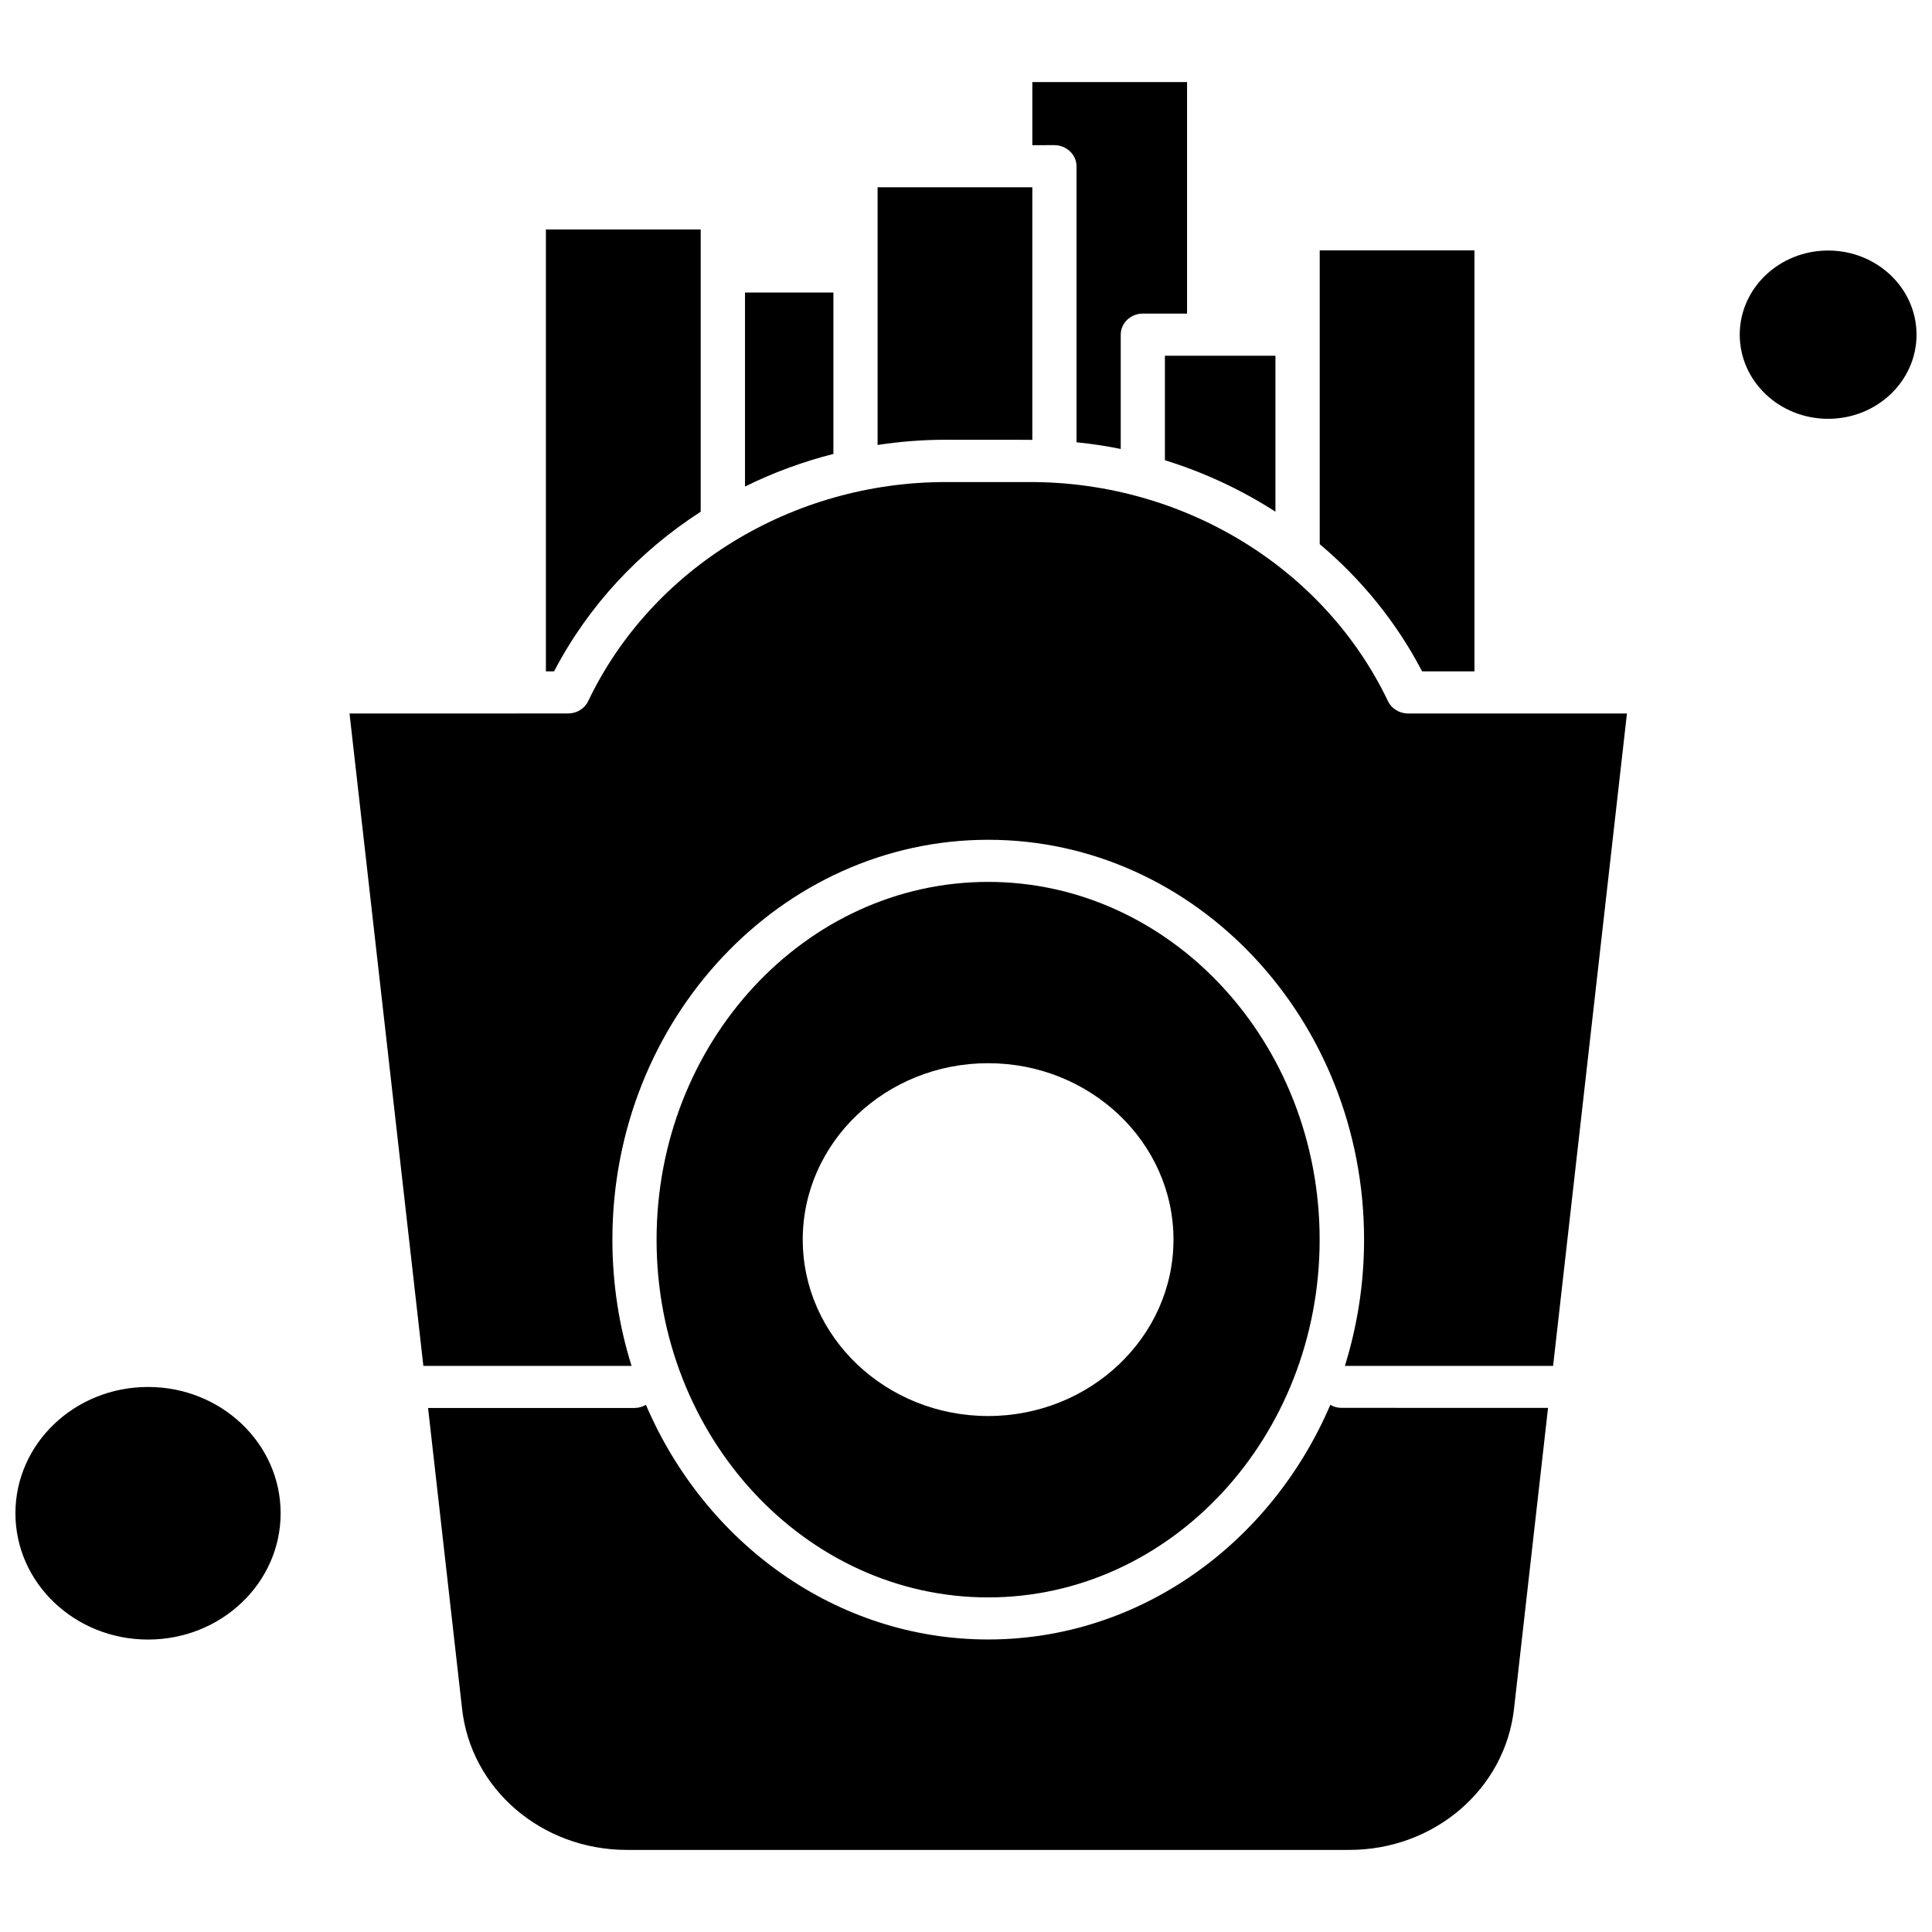
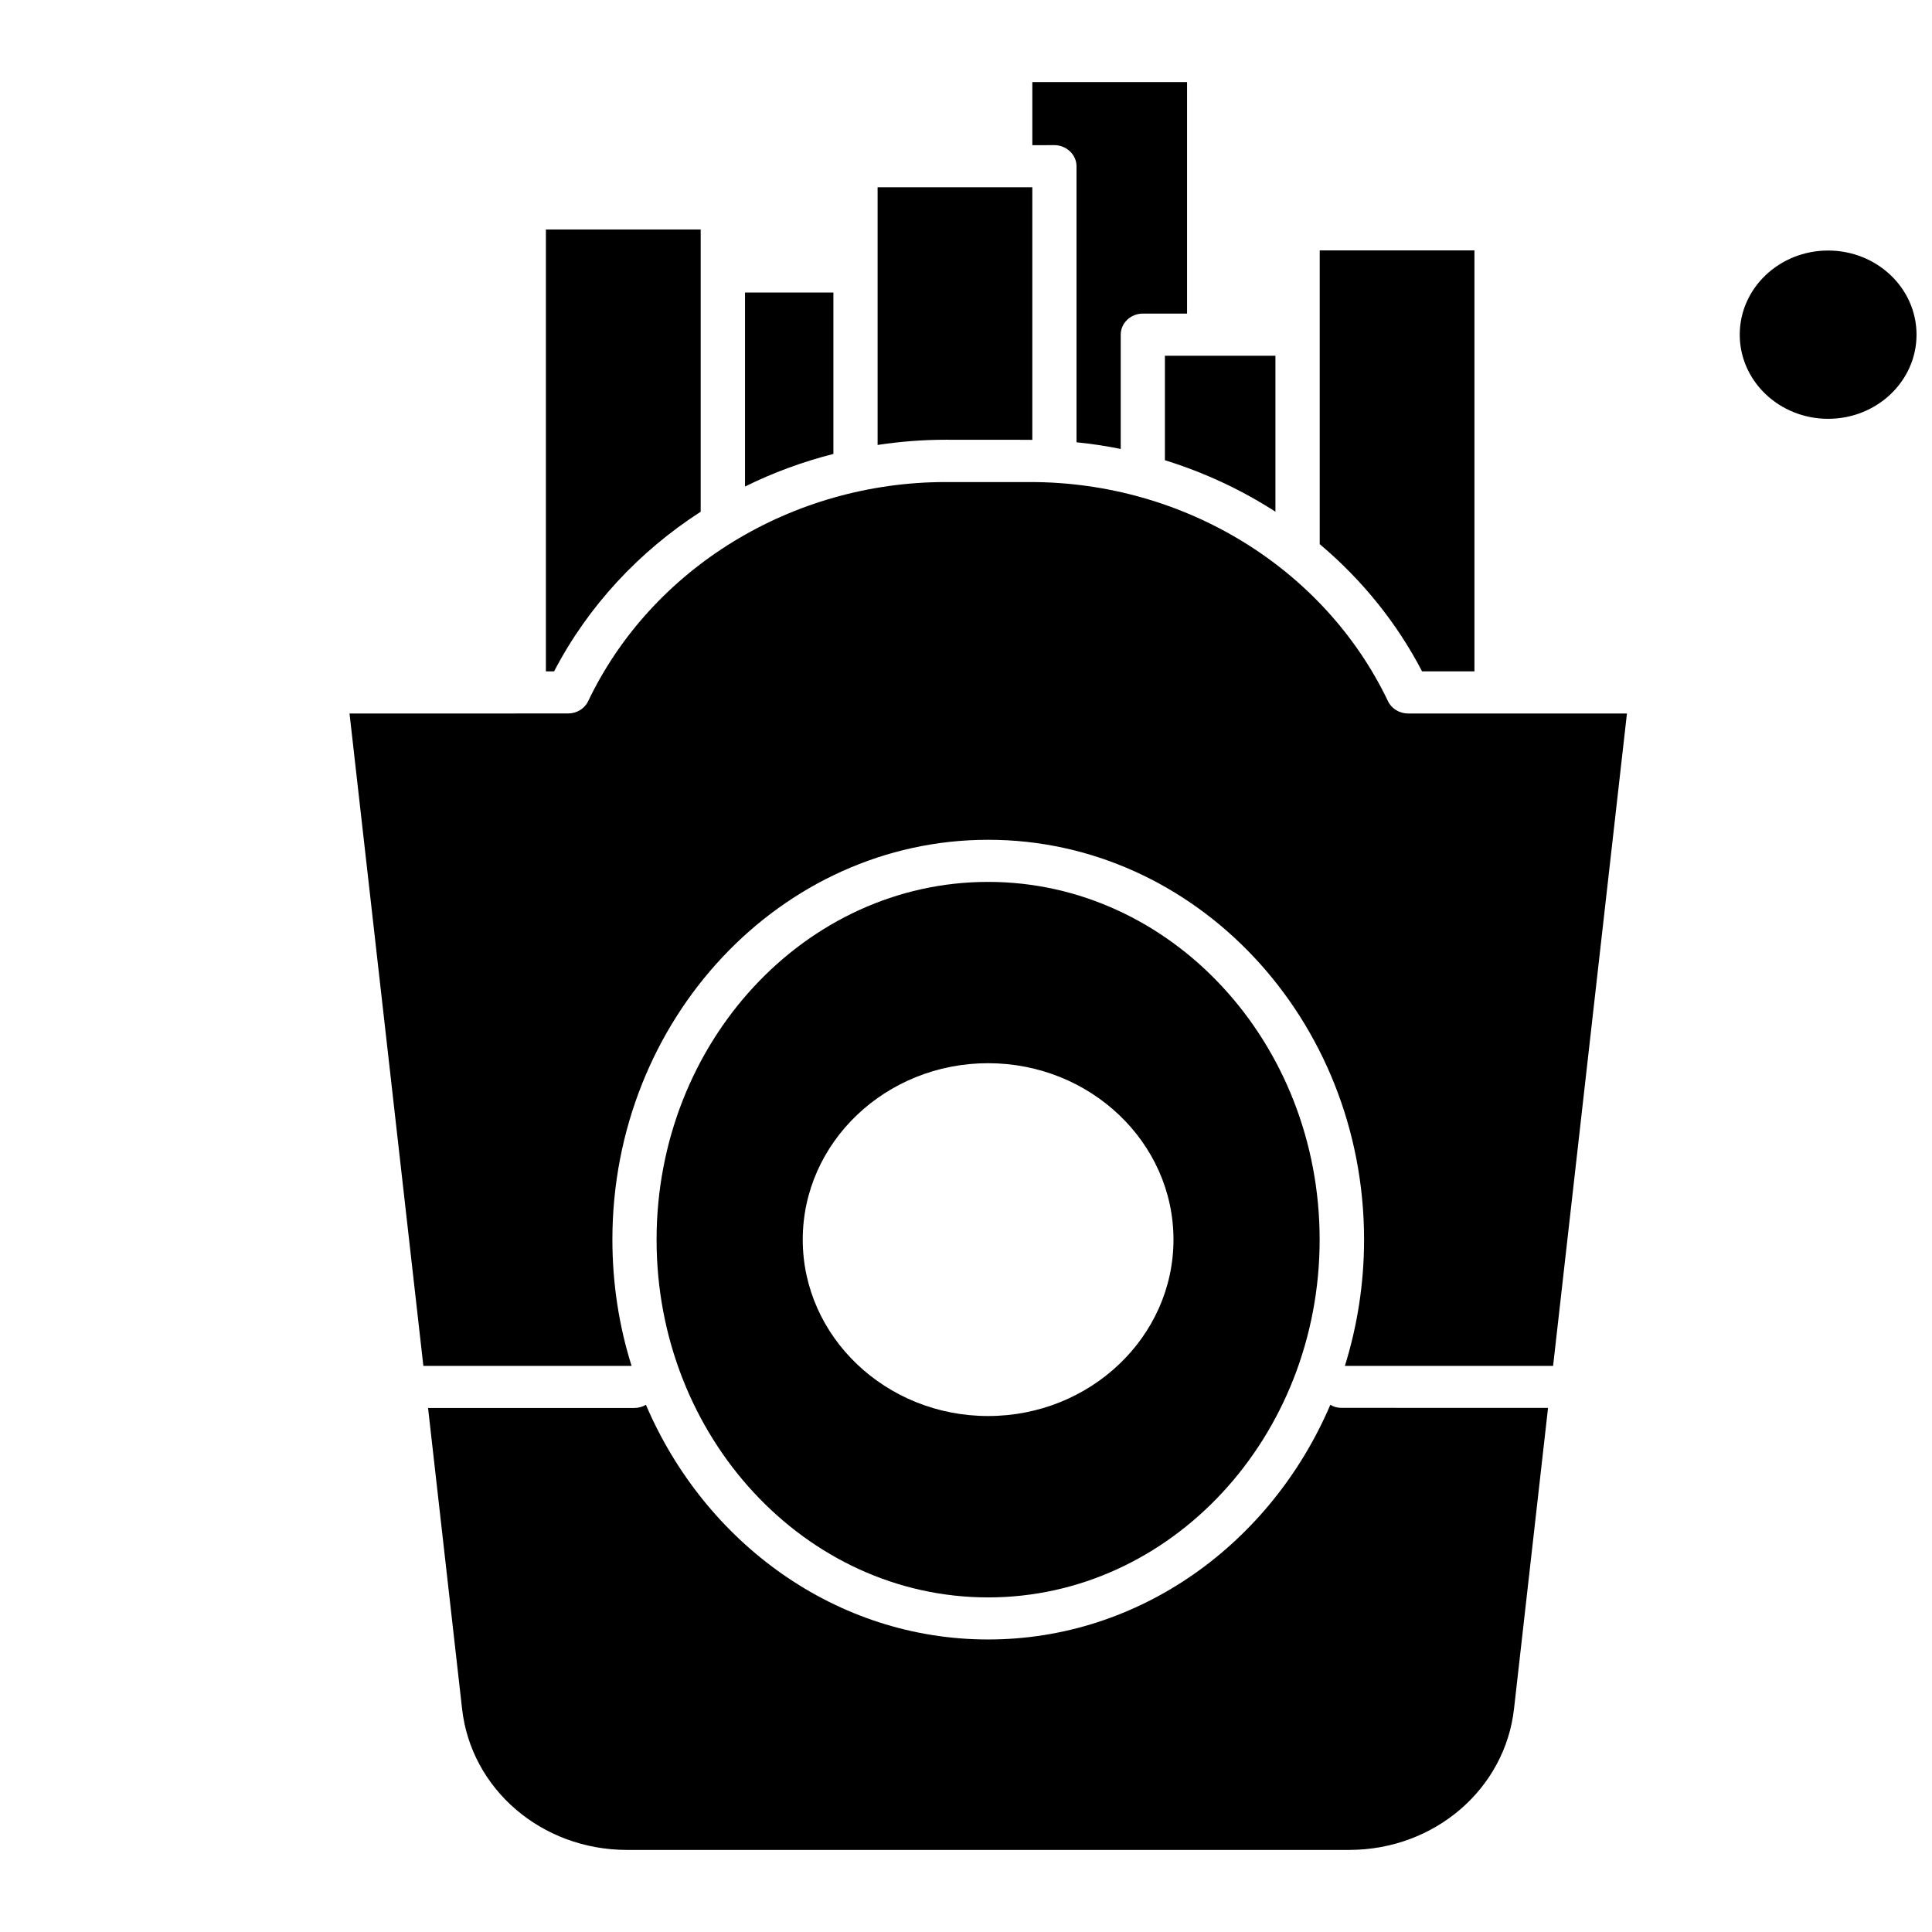
<svg xmlns="http://www.w3.org/2000/svg" width="800px" height="800px" version="1.1" viewBox="144 144 512 512">
  <defs>
    <clipPath id="b">
-       <path d="m148.09 511h70.906v68h-70.906z" />
-     </clipPath>
+       </clipPath>
    <clipPath id="a">
      <path d="m605 210h46.902v45h-46.902z" />
    </clipPath>
  </defs>
  <path d="m417.08 260.57h0.496v-66.938h-41.004v68.285c5.922-0.895 11.949-1.379 18.047-1.379l22.461 0.016z" fill-rule="evenodd" />
  <path d="m364.86 221.52h-23.426v51.414c7.434-3.68 15.289-6.566 23.426-8.637z" fill-rule="evenodd" />
  <path d="m329.69 279.61v-74.797h-41.02v117.11h2.168c9.031-17.344 22.547-31.797 38.848-42.309z" fill-rule="evenodd" />
  <path d="m452.71 265.96c10.41 3.238 20.277 7.828 29.293 13.648v-41.328h-29.293z" fill-rule="evenodd" />
  <g clip-path="url(#b)">
    <path d="m218.37 545.03c0 18.484-15.73 33.469-35.141 33.469-19.406 0-35.141-14.984-35.141-33.469s15.734-33.469 35.141-33.469c19.41 0 35.141 14.984 35.141 33.469" fill-rule="evenodd" />
  </g>
  <path d="m520.86 321.91h13.883v-111.55h-41.004v77.844c11.086 9.34 20.363 20.715 27.121 33.703z" fill-rule="evenodd" />
  <path d="m429.29 188.08v73.125c3.957 0.395 7.859 0.996 11.715 1.773v-30.289c0-3.078 2.637-5.586 5.863-5.586h11.715v-61.352h-41.004v16.727l5.863-0.016c3.211 0.031 5.848 2.539 5.848 5.617z" fill-rule="evenodd" />
  <path d="m496.55 516.29c-15.672 36.652-50.43 62.188-90.688 62.188-40.258 0-75.004-25.539-90.688-62.188-0.895 0.527-1.934 0.836-3.051 0.836h-54.684l9 79.574c2.316 21.418 21.109 37.547 43.715 37.547h191.39c22.59 0 41.371-16.125 43.703-37.547l9-79.59-54.684-0.016c-1.098 0.027-2.141-0.277-3.019-0.805z" fill-rule="evenodd" />
  <path d="m511.83 329.82c-16.859-35.273-54.023-58.07-94.75-58.07h-22.461c-40.695 0-77.906 22.797-94.75 58.07-0.938 1.98-3.019 3.254-5.32 3.254l-57.922 0.016 19.57 172.89h55.18c-3.312-10.512-5.086-21.785-5.086-33.469 0-58.438 44.684-105.96 99.602-105.96s99.602 47.527 99.602 105.96c0 11.684-1.805 22.93-5.086 33.469h55.18l19.57-172.89h-57.922c-2.375 0-4.457-1.289-5.41-3.269z" fill-rule="evenodd" />
  <g clip-path="url(#a)">
    <path d="m651.9 232.69c0 12.316-10.488 22.301-23.426 22.301s-23.426-9.984-23.426-22.301c0-12.312 10.488-22.297 23.426-22.297s23.426 9.984 23.426 22.297" fill-rule="evenodd" />
  </g>
  <path d="m405.86 567.33c48.453 0 87.859-42.531 87.859-94.809 0-52.277-39.422-94.809-87.859-94.809-48.453 0-87.859 42.527-87.859 94.809-0.031 52.262 39.391 94.809 87.859 94.809zm0-141.57c27.078 0 49.125 20.98 49.125 46.75 0 25.773-22.051 46.75-49.125 46.75-27.078 0-49.125-20.977-49.125-46.75 0-25.789 22.02-46.75 49.125-46.75z" fill-rule="evenodd" />
</svg>